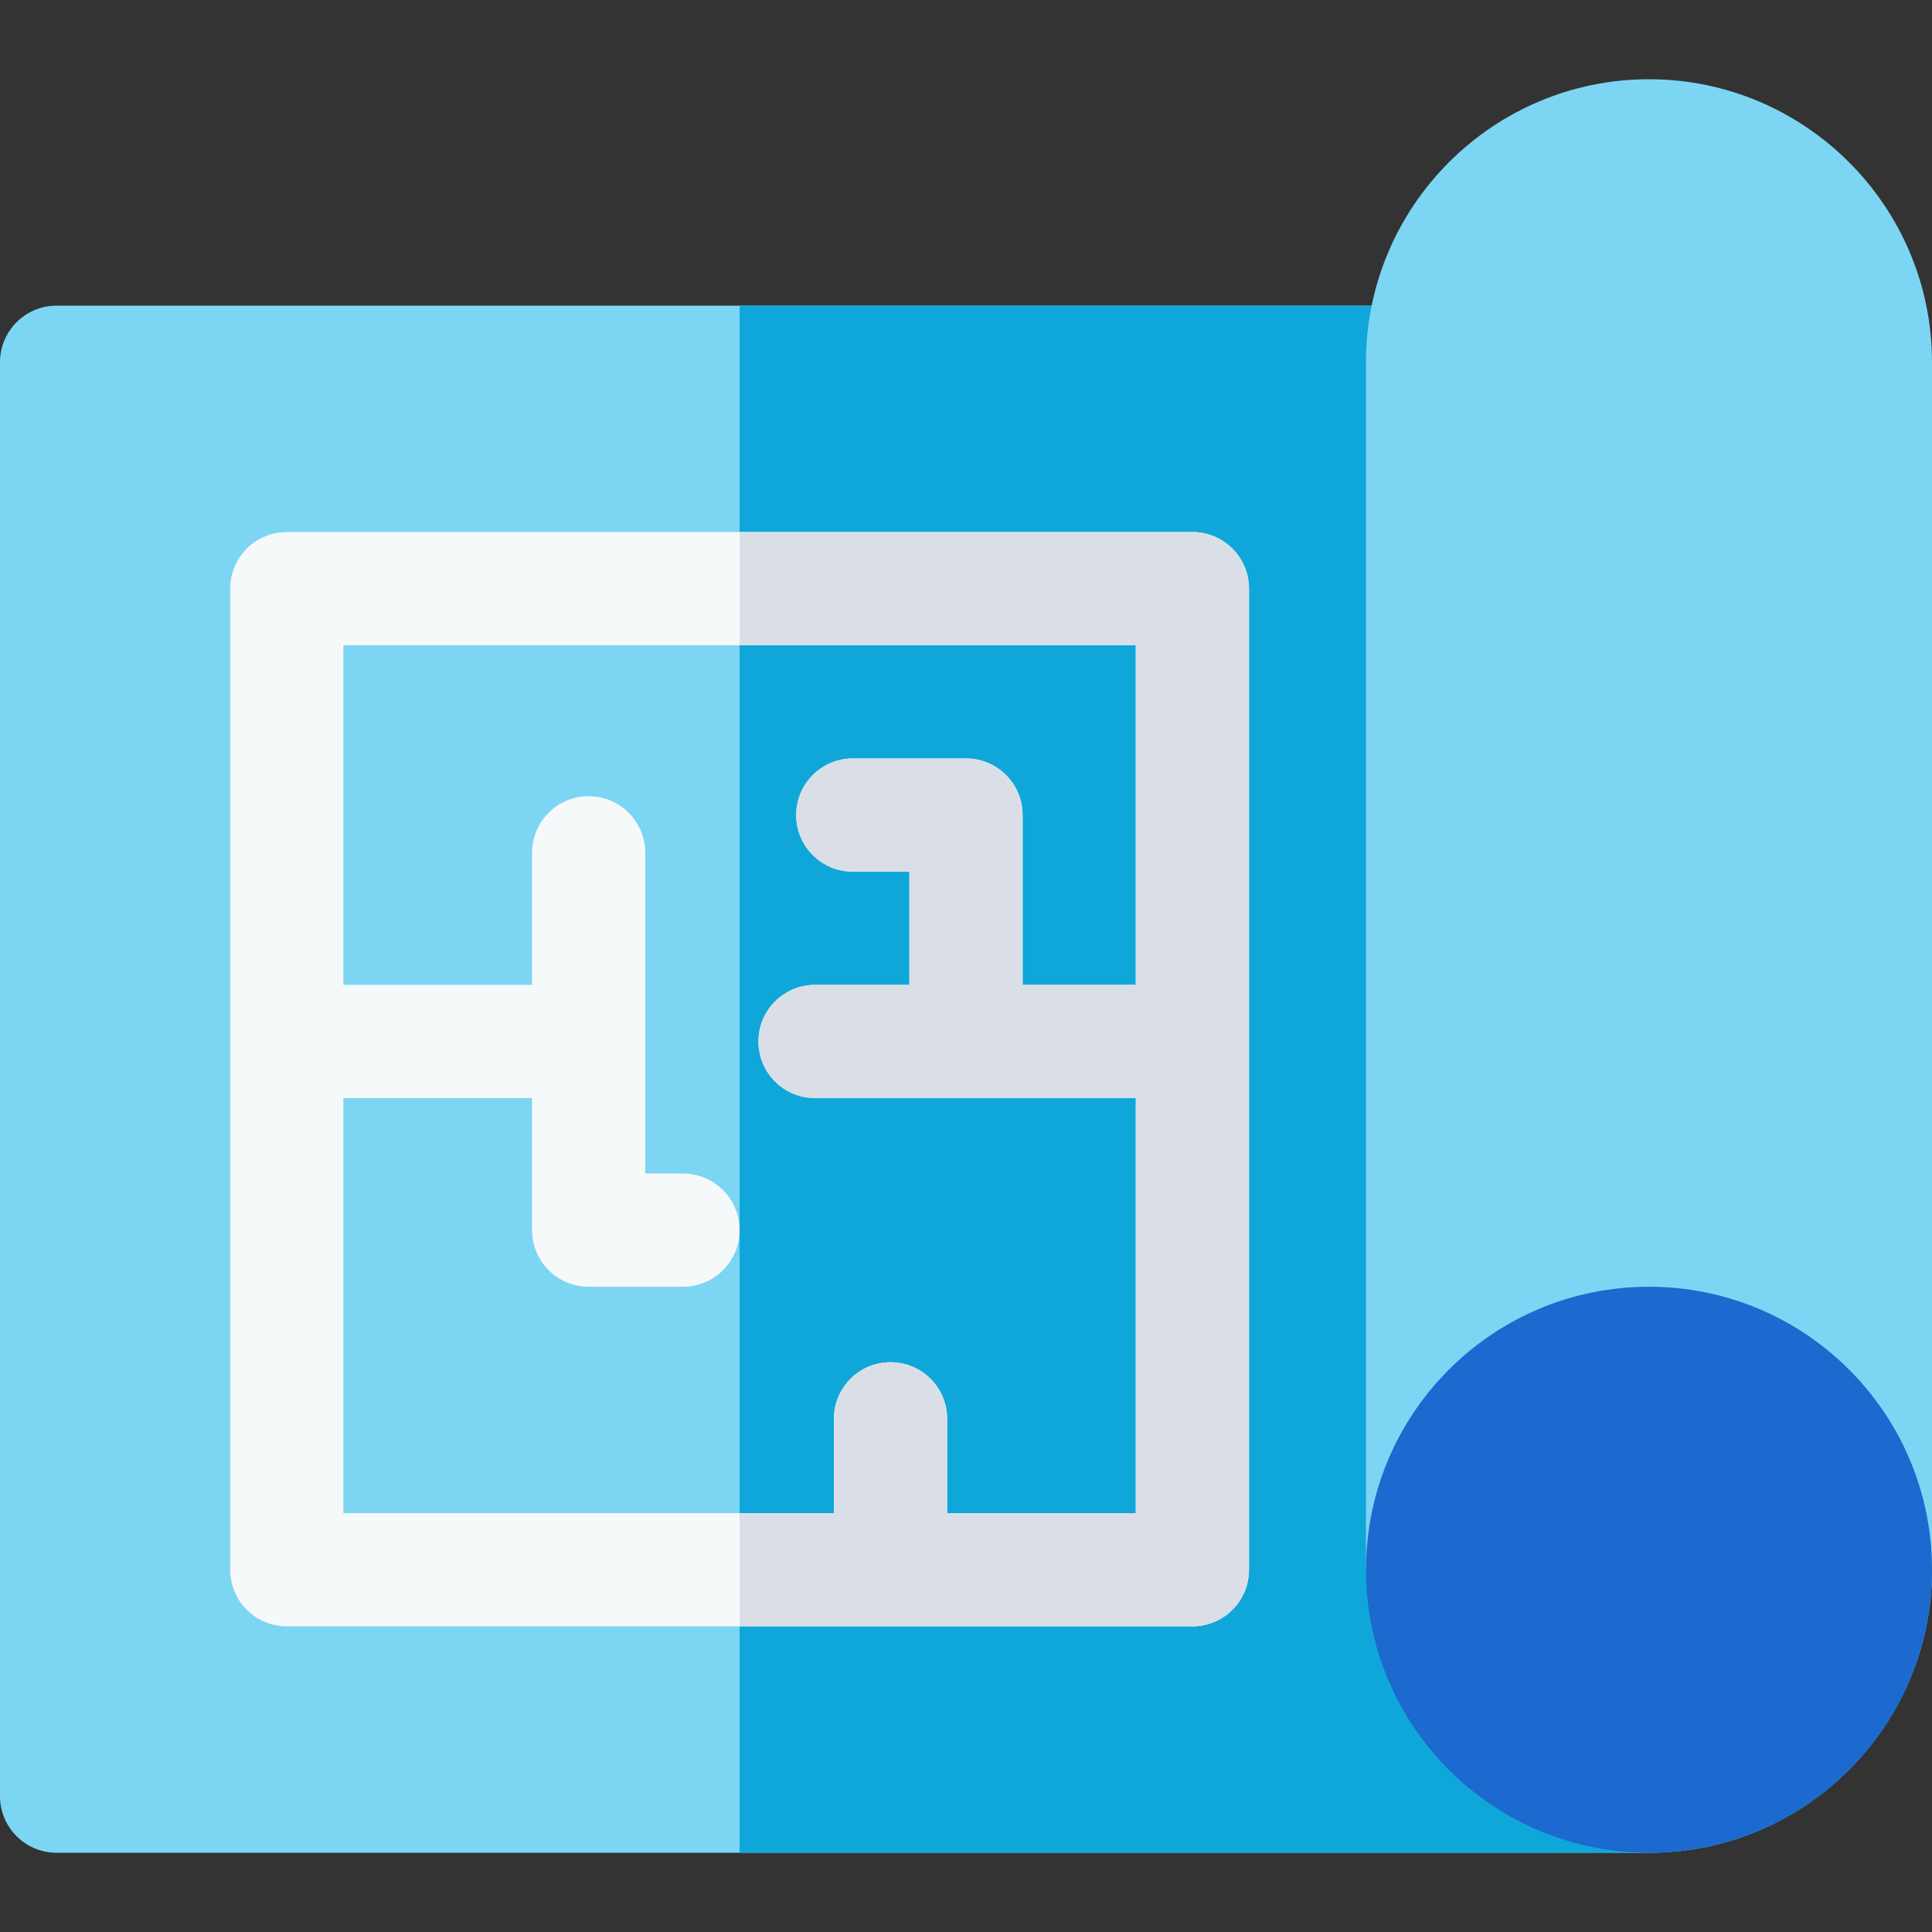
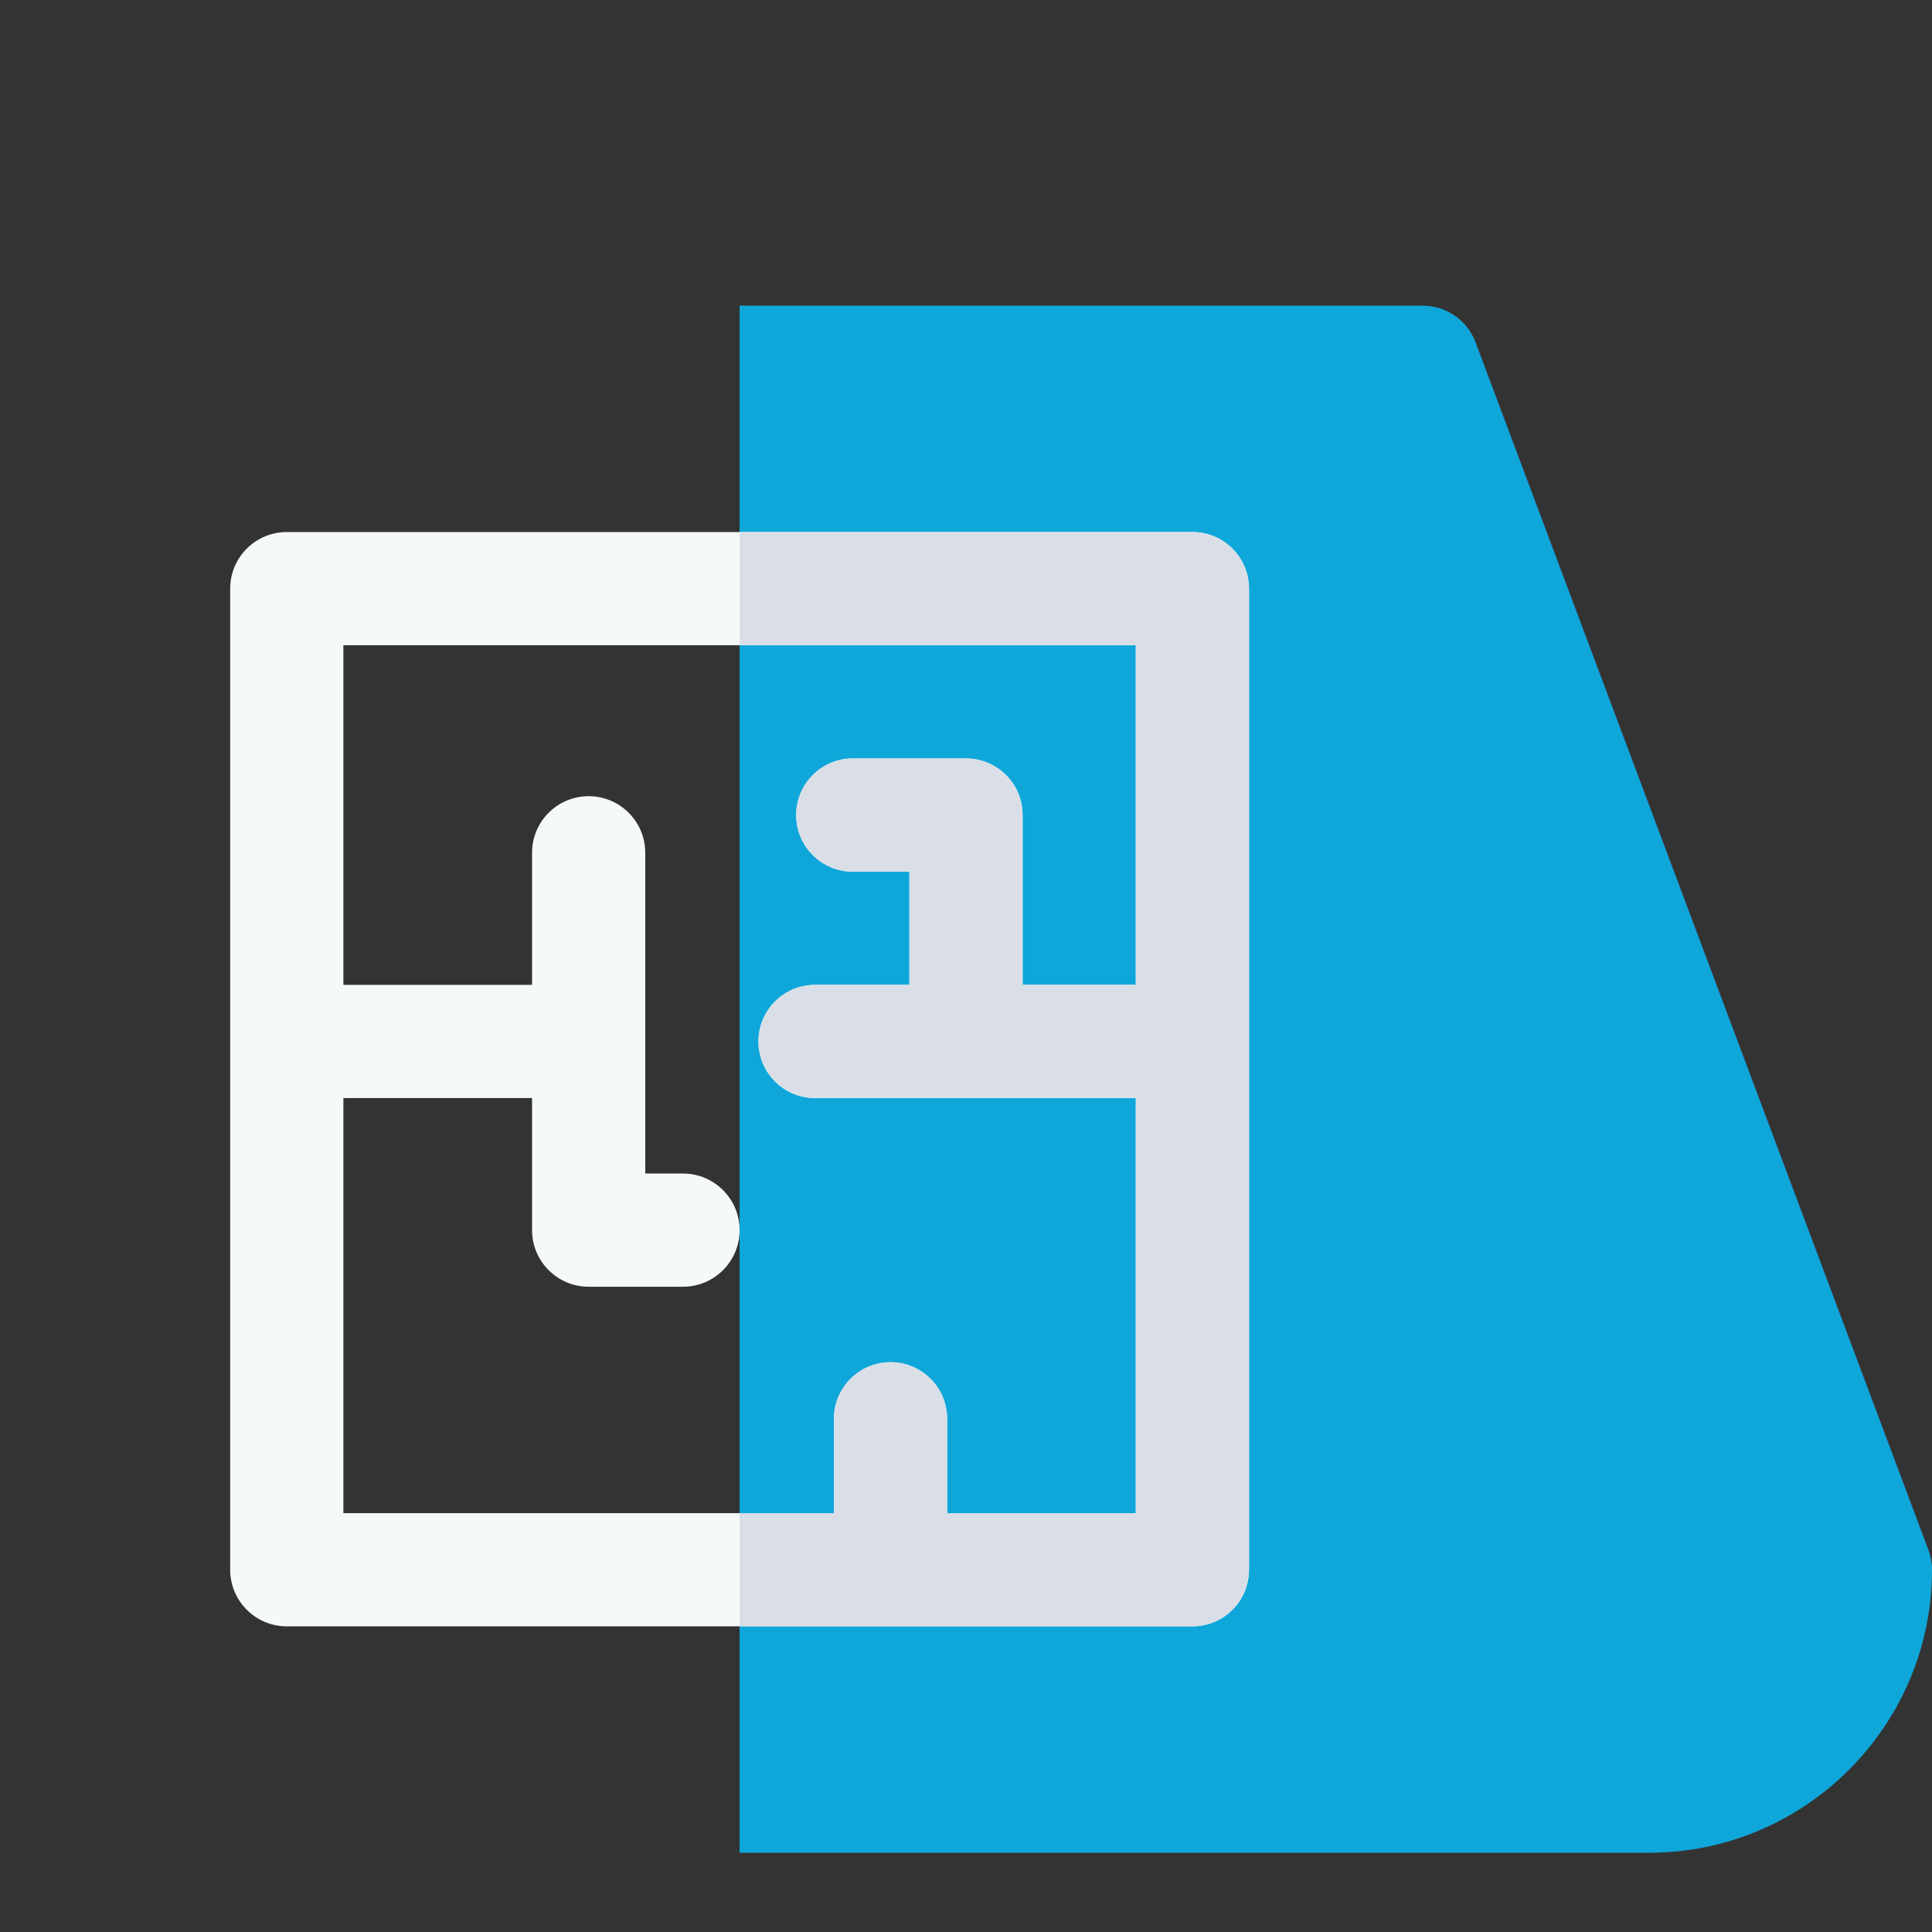
<svg xmlns="http://www.w3.org/2000/svg" id="Capa_1" height="512" viewBox="0 0 512 512" width="512">
  <rect x="0" y="0" width="512" height="512" fill="#333333" stroke="none" />
  <g>
-     <path d="m437 491h-422c-8.284 0-15-6.716-15-15v-380c0-8.284 6.716-15 15-15h362c6.253 0 11.85 3.878 14.045 9.733l120 320c.631 1.685.955 3.468.955 5.267 0 41.355-33.645 75-75 75z" fill="#7dd5f4" />
    <path d="m391.045 90.733c-2.195-5.855-7.792-9.733-14.045-9.733h-181v410h241c41.355 0 75-33.645 75-75 0-1.799-.324-3.583-.955-5.267z" fill="#0fa7da" />
    <path d="m316 141h-240c-8.284 0-15 6.716-15 15v260c0 8.284 6.716 15 15 15h240c8.284 0 15-6.716 15-15v-260c0-8.284-6.716-15-15-15zm-65 260v-25c0-8.284-6.716-15-15-15s-15 6.716-15 15v25h-130v-110h50v35c0 8.284 6.716 15 15 15h25c8.284 0 15-6.716 15-15s-6.716-15-15-15h-10v-85c0-8.284-6.716-15-15-15s-15 6.716-15 15v35h-50v-90h210v90h-30v-45c0-8.284-6.716-15-15-15h-30c-8.284 0-15 6.716-15 15s6.716 15 15 15h15v30h-25c-8.284 0-15 6.716-15 15s6.716 15 15 15h85v110z" fill="#f6f9f9" />
    <path d="m316 141h-120v30h105v90h-30v-45c0-8.284-6.716-15-15-15h-30c-8.284 0-15 6.716-15 15s6.716 15 15 15h15v30h-25c-8.284 0-15 6.716-15 15s6.716 15 15 15h85v110h-50v-25c0-8.284-6.716-15-15-15s-15 6.716-15 15v25h-25v30h120c8.284 0 15-6.716 15-15v-260c0-8.284-6.716-15-15-15z" fill="#dadfe7" />
-     <path d="m437 371-75 45v-320c0-41.355 33.645-75 75-75s75 33.645 75 75v320z" fill="#7dd5f4" />
-     <circle cx="437" cy="416" fill="#1c69cf" r="75" />
  </g>
</svg>